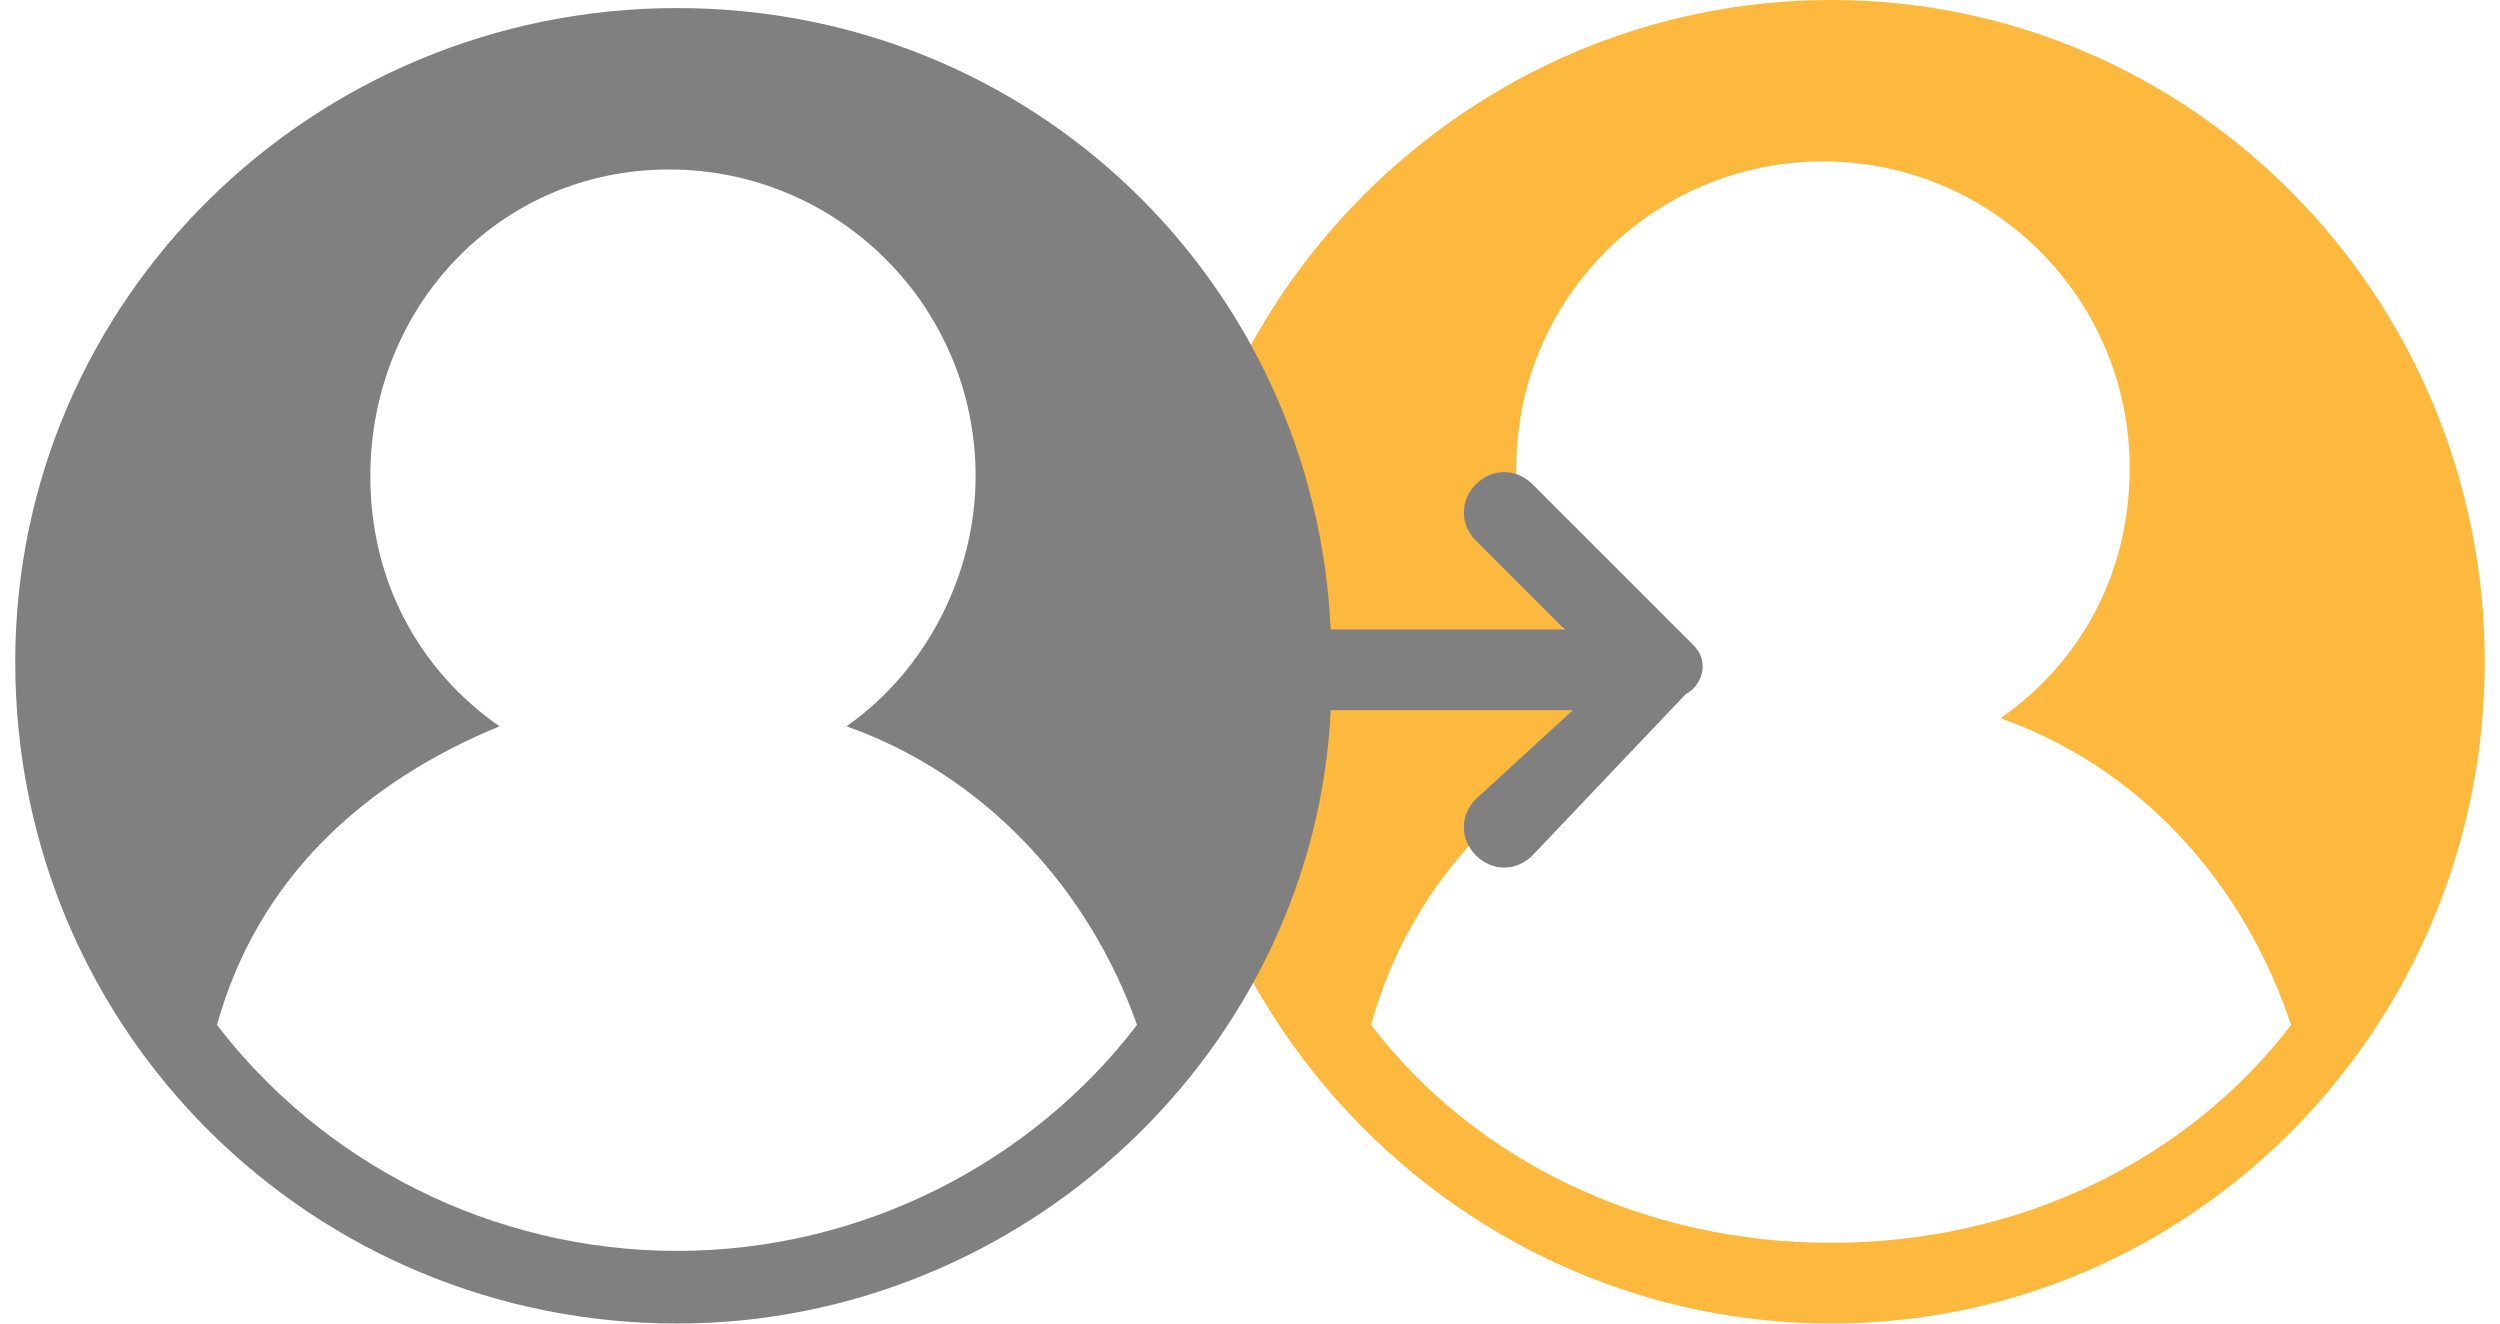
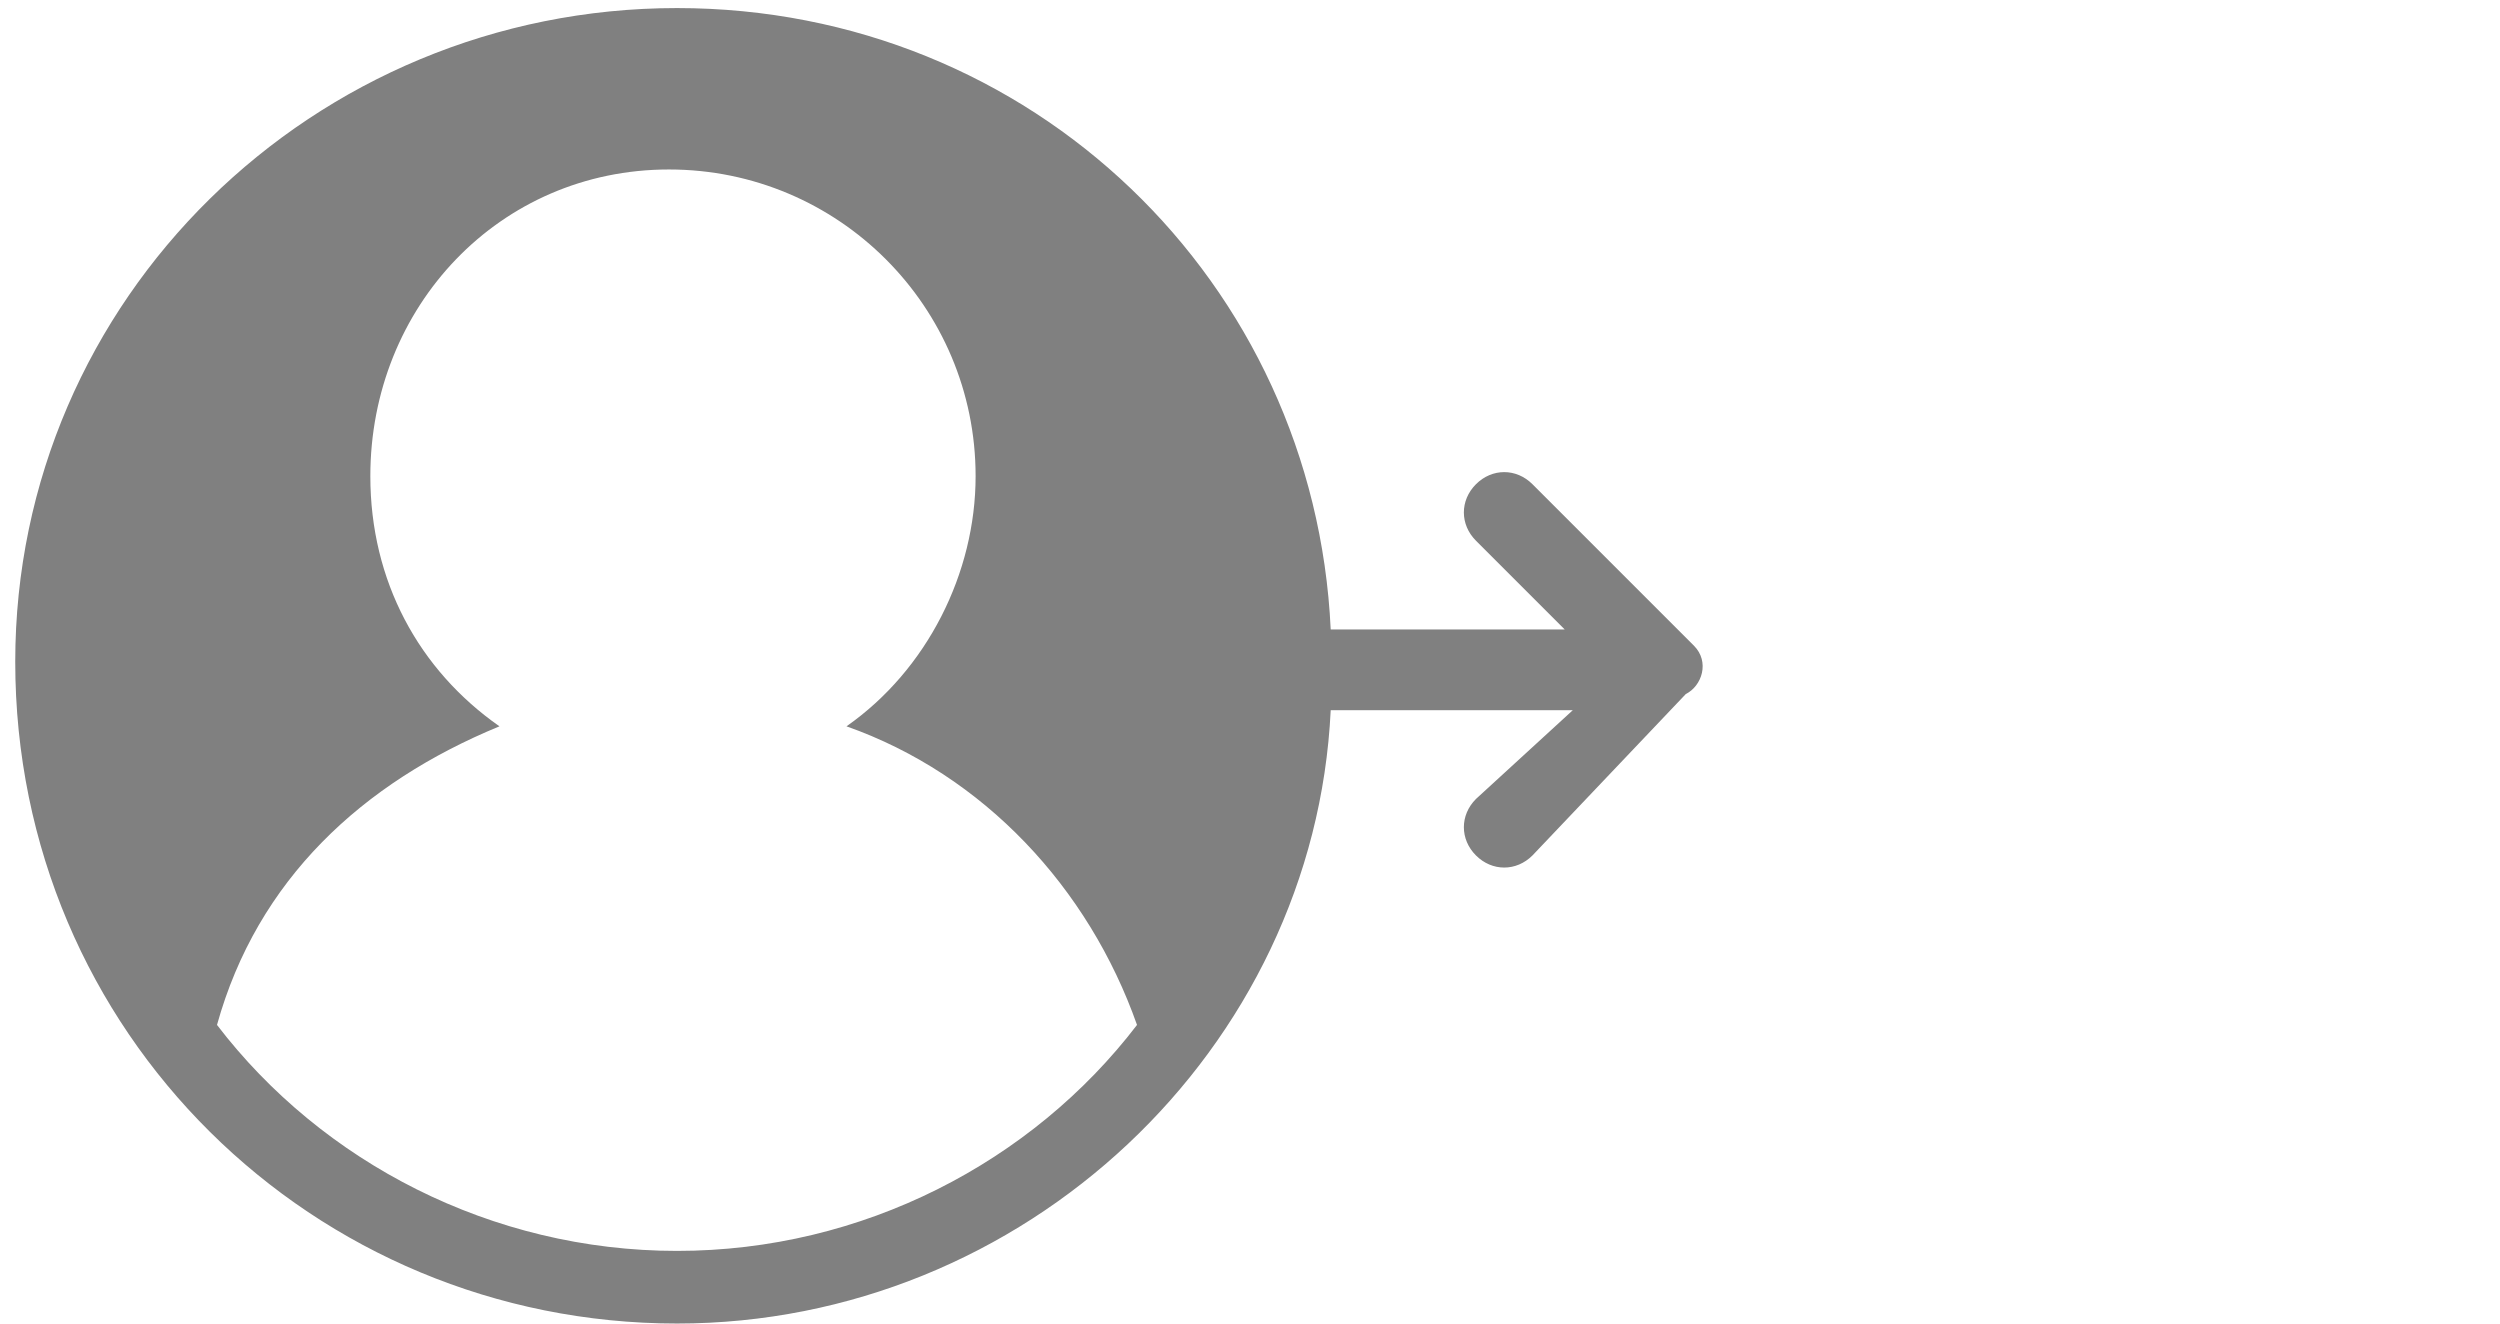
<svg xmlns="http://www.w3.org/2000/svg" xml:space="preserve" width="17px" height="9px" version="1.1" style="shape-rendering:geometricPrecision; text-rendering:geometricPrecision; image-rendering:optimizeQuality; fill-rule:evenodd; clip-rule:evenodd" viewBox="0 0 3.06 1.64">
  <defs>
    <style type="text/css">
   
    .fil1 {fill:gray}
    .fil0 {fill:#FCB93D}
   
  </style>
  </defs>
  <g id="Layer_x0020_1">
-     <path class="fil0" d="M2.25 0c0.45,0 0.81,0.37 0.81,0.82 0,0.45 -0.36,0.82 -0.81,0.82 -0.45,0 -0.82,-0.37 -0.82,-0.82 0,-0.45 0.37,-0.82 0.82,-0.82zm0.21 0.89c0.17,0.06 0.3,0.2 0.36,0.38 -0.13,0.17 -0.34,0.27 -0.57,0.27 -0.23,0 -0.44,-0.1 -0.57,-0.27 0.05,-0.18 0.18,-0.31 0.35,-0.38 -0.1,-0.06 -0.17,-0.18 -0.17,-0.31 0,-0.21 0.17,-0.38 0.38,-0.38 0.21,0 0.38,0.17 0.38,0.38 0,0.13 -0.06,0.24 -0.16,0.31z" />
    <path class="fil1" d="M0.82 0.01c0.44,0 0.79,0.34 0.81,0.77l0.29 0 -0.11 -0.11c-0.02,-0.02 -0.02,-0.05 0,-0.07l0 0c0.02,-0.02 0.05,-0.02 0.07,0l0.2 0.2c0.02,0.02 0.01,0.05 -0.01,0.06l-0.19 0.2c-0.02,0.02 -0.05,0.02 -0.07,0l0 0c-0.02,-0.02 -0.02,-0.05 0,-0.07l0.12 -0.11 -0.3 0c-0.02,0.42 -0.38,0.76 -0.81,0.76 -0.45,0 -0.82,-0.36 -0.82,-0.82 0,-0.45 0.37,-0.81 0.82,-0.81zm0.21 0.89c0.17,0.06 0.3,0.2 0.36,0.37 -0.13,0.17 -0.34,0.28 -0.57,0.28 -0.23,0 -0.44,-0.11 -0.57,-0.28 0.05,-0.18 0.18,-0.3 0.35,-0.37 -0.1,-0.07 -0.16,-0.18 -0.16,-0.31 0,-0.21 0.16,-0.38 0.37,-0.38 0.21,0 0.38,0.17 0.38,0.38 0,0.12 -0.06,0.24 -0.16,0.31z" />
  </g>
</svg>